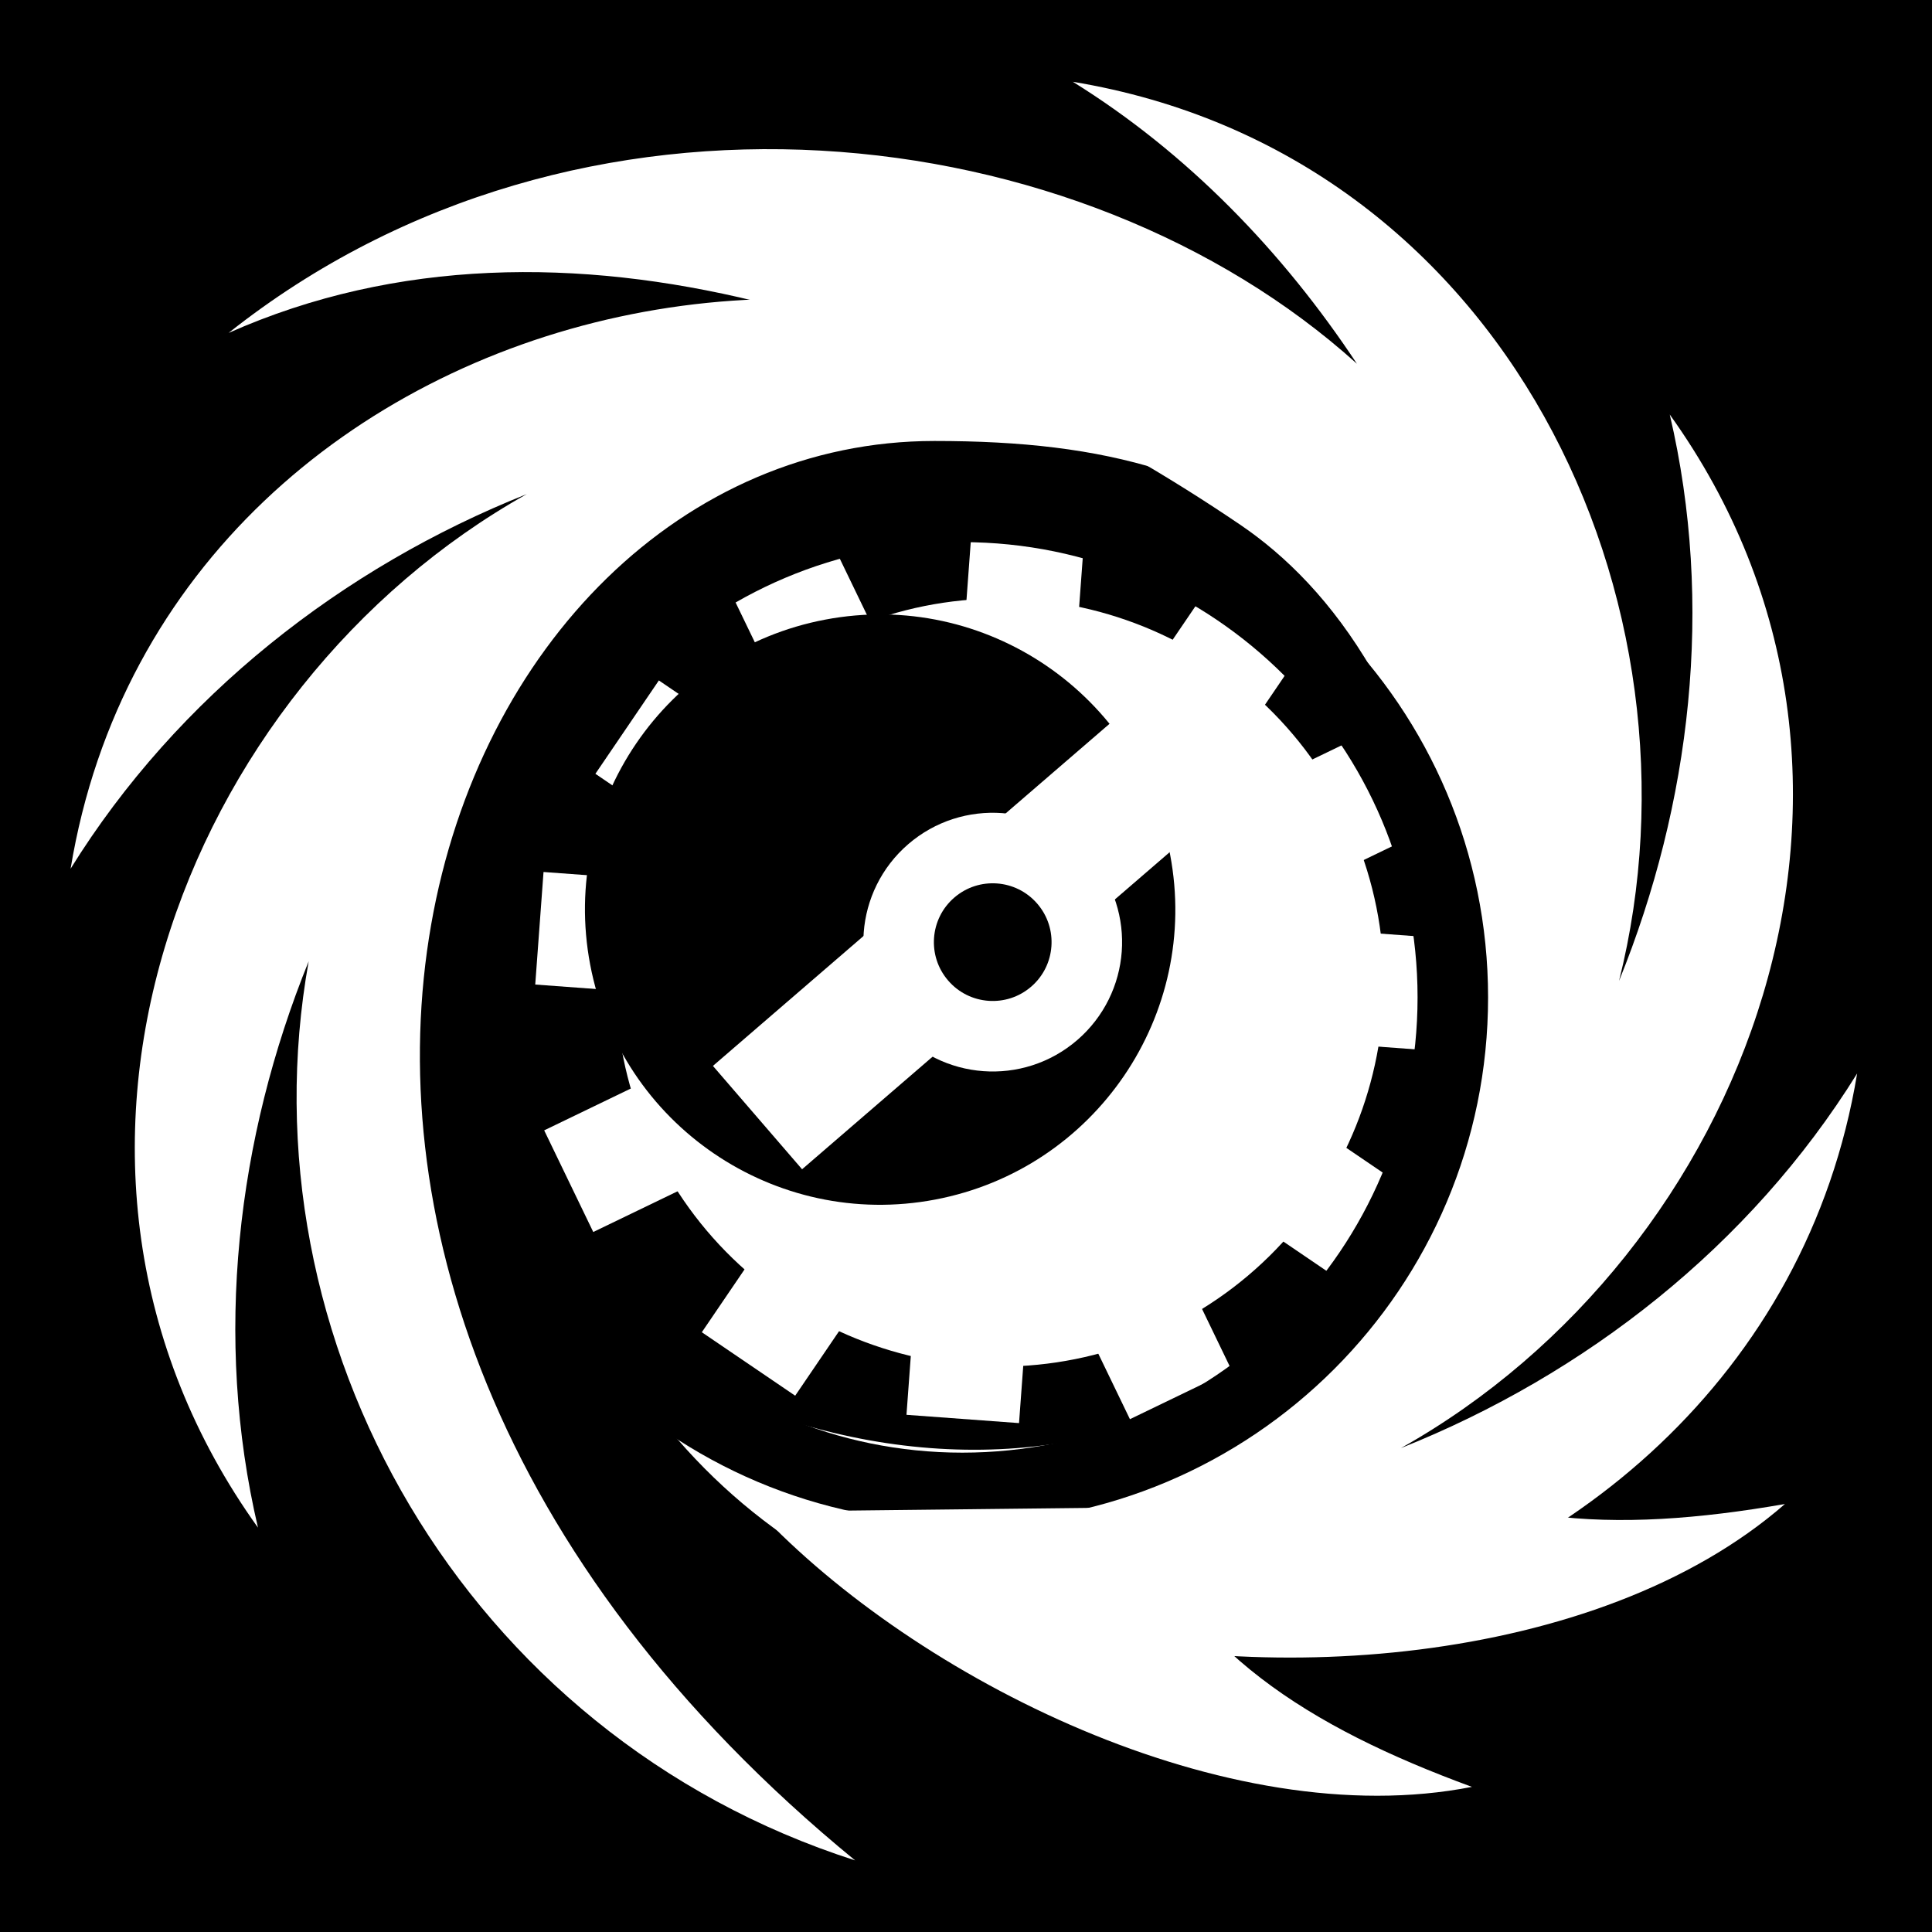
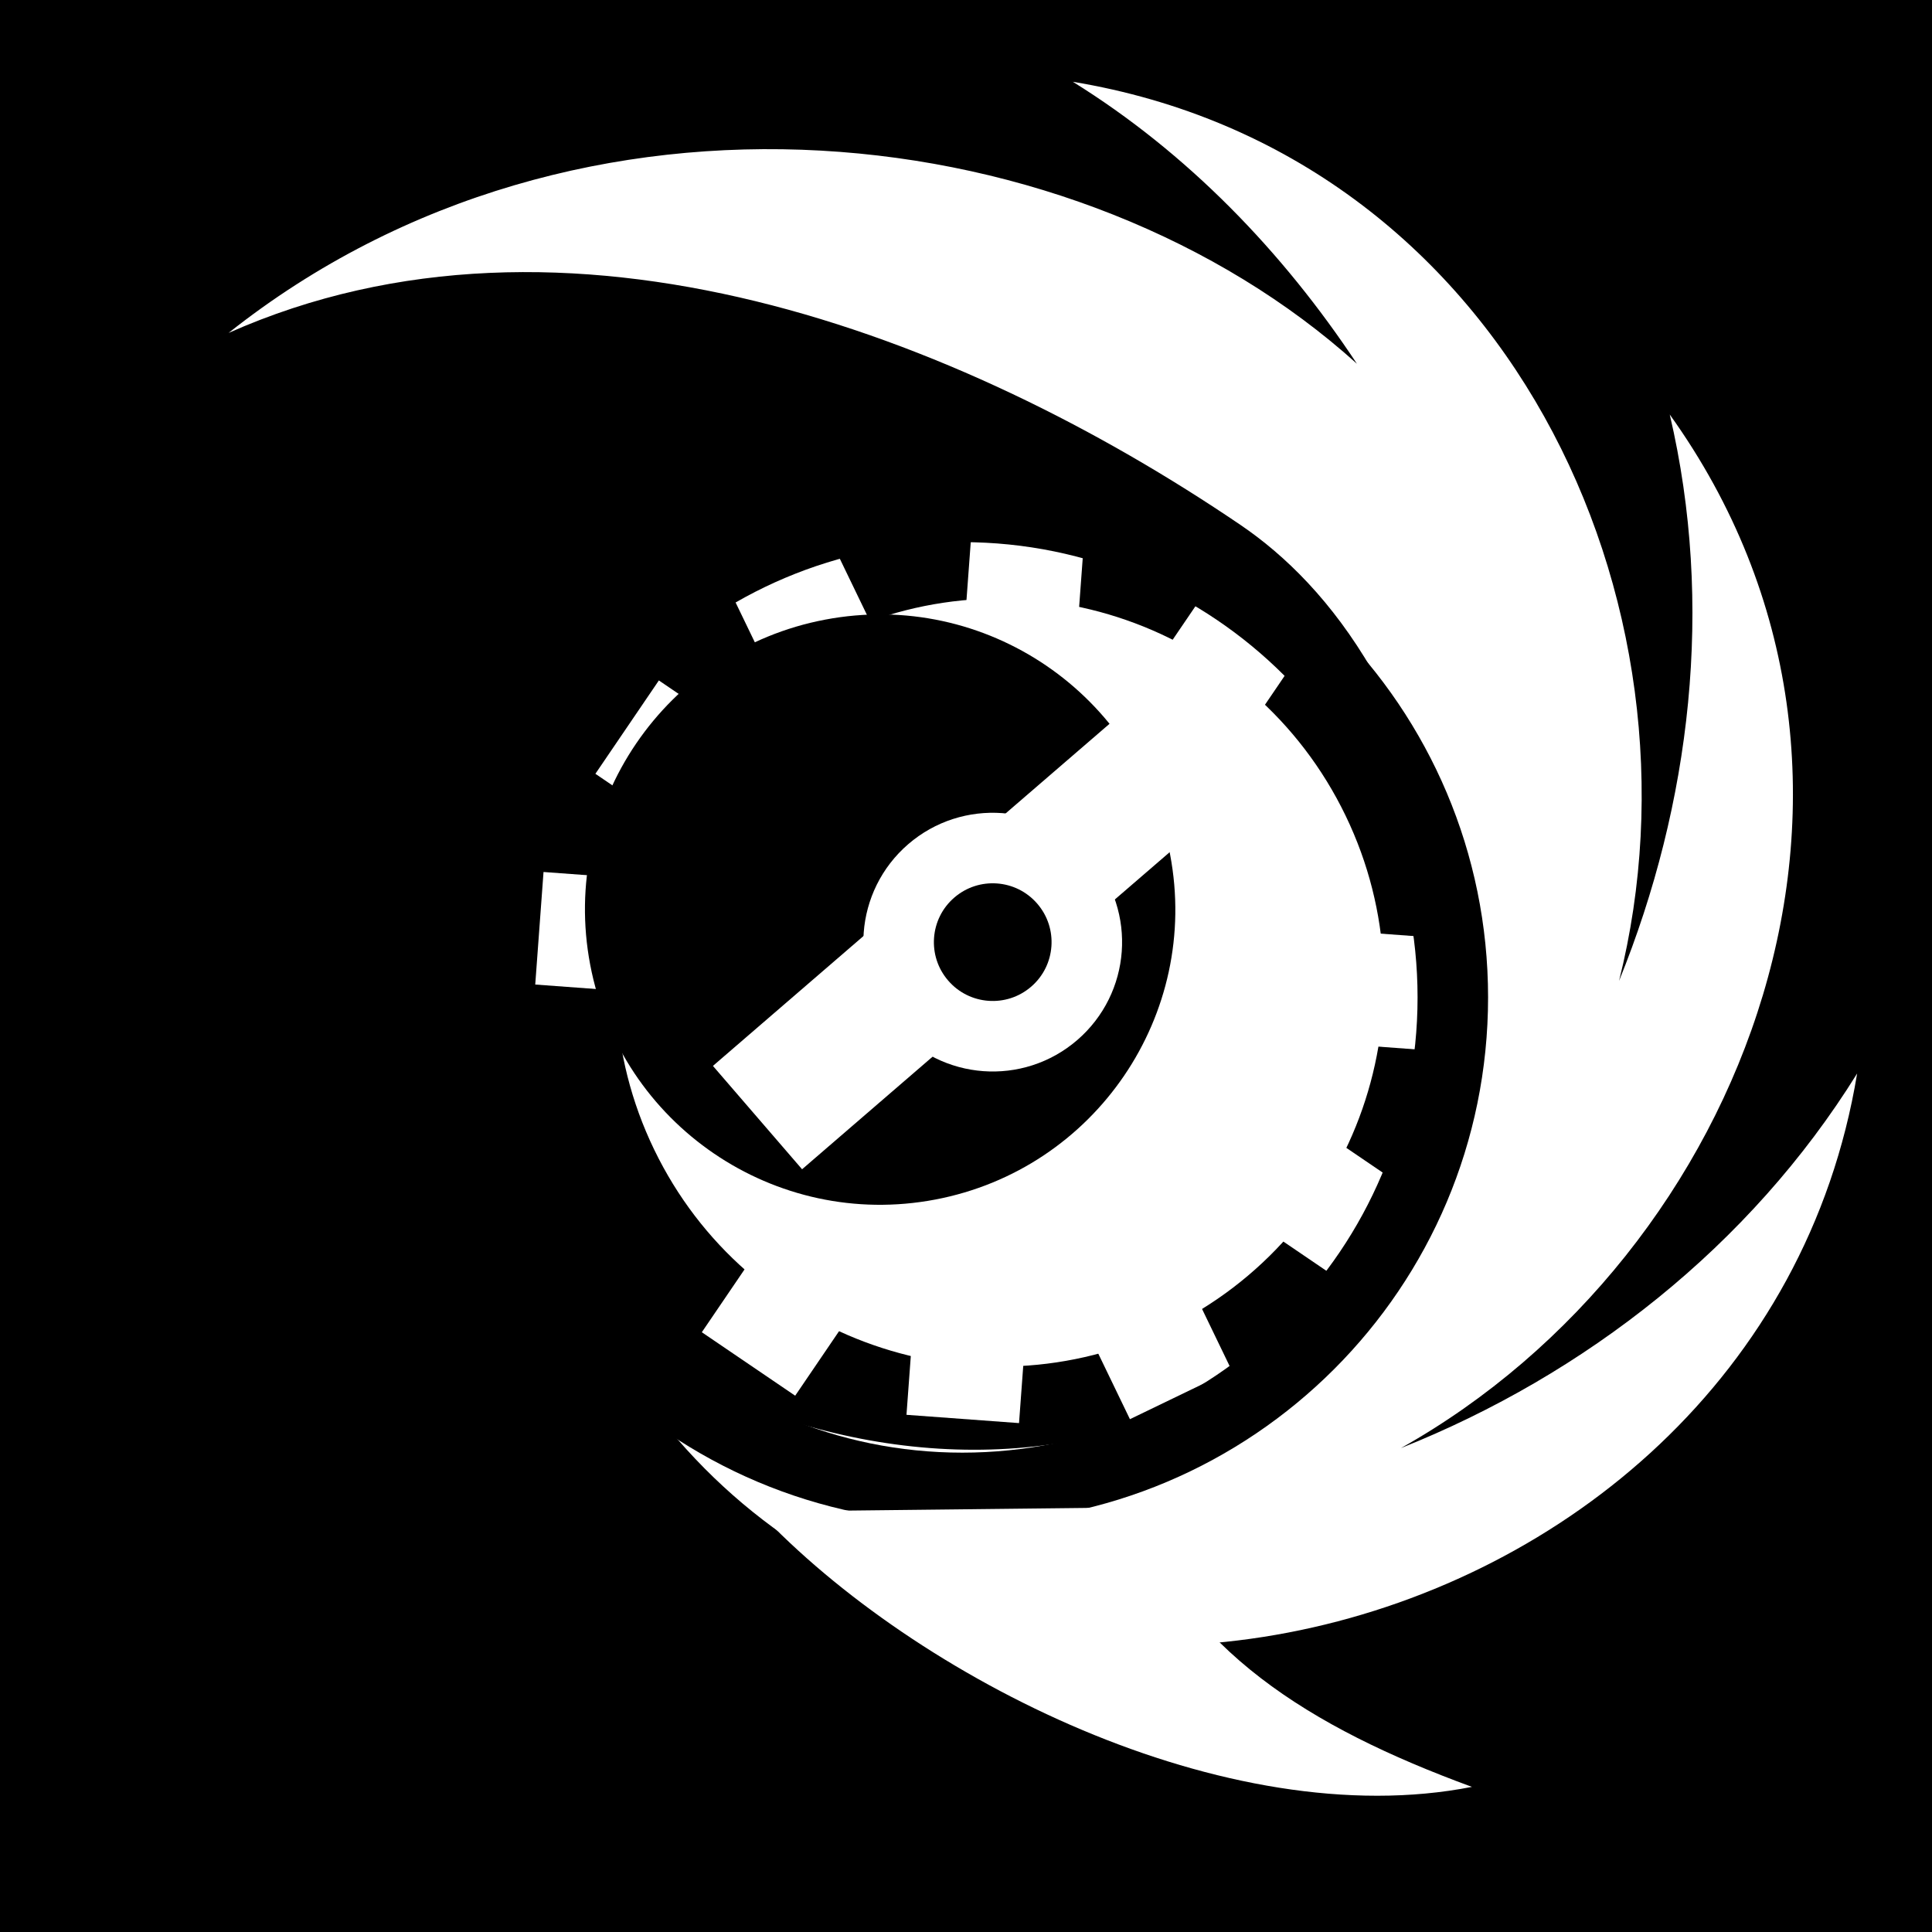
<svg xmlns="http://www.w3.org/2000/svg" viewBox="0 0 512 512">
  <path d="m0,0h512v512h-512z" />
  <g transform="matrix(18.689,0,0,18.689,-6360.836,-40833.091)">
-     <path d="m-89.371,2216.41h25.12v3.093h-25.12z" fill="#fff" transform="matrix(.466,-.225,.225,.466,-108.977,1147.946)" />
    <path d="m1029.898,1957.666h25.12v3.093h-25.12z" fill="#fff" transform="matrix(.516,.038,-.038,.516,-108.977,1147.946)" />
    <path d="m1869.841,1173.953h25.12v3.093h-25.12z" fill="#fff" transform="matrix(.428,.291,-.291,.428,-108.977,1147.946)" />
    <path d="m2205.396,75.265h25.12v3.093h-25.12z" fill="#fff" transform="matrix(.225,.466,-.466,.225,-108.977,1147.946)" />
    <path d="m1946.652-1044.004h25.12v3.093h-25.12z" fill="#fff" transform="matrix(-.038,.516,-.516,-.038,-108.977,1147.946)" />
    <path d="m-1188.059-1883.948h25.12v3.093h-25.12z" fill="#fff" transform="matrix(.291,-.428,-.428,-.291,-108.977,1147.946)" />
    <path d="m506.432,2162.185c0,5.147-4.173,9.32-9.32,9.32s-9.32-4.173-9.32-9.32 4.173-9.32 9.32-9.32 9.32,4.173 9.32,9.32z" fill="#fff" transform="matrix(.526,-.254,.254,.526,-456.146,1187.763)" />
    <path d="m357.742,2199.712c0,2.233-1.81,4.043-4.043,4.043s-4.043-1.81-4.043-4.043 1.81-4.043 4.043-4.043 4.043,1.81 4.043,4.043z" transform="matrix(1.017,-.193,.193,1.017,-431.424,28.928)" />
    <path d="m-1171.928,1895.269h8.805v1.936h-8.805z" fill="#fff" transform="matrix(.757,-.653,.653,.757,0,0)" />
    <path d="m357.364,2199.955c0,1.563-1.267,2.83-2.83,2.83s-2.83-1.267-2.83-2.83 1.267-2.83 2.83-2.83 2.83,1.267 2.83,2.83z" stroke="#fff" stroke-width="2.121" transform="matrix(.357,-.308,.308,.357,-449.726,1522.045)" />
    <path d="m355.562,2186.031c1.628,1.01 2.978,2.409 4.031,4-3.914-3.531-11.025-4.383-16-.437 4.781-2.124 10.362.016 14.347,2.721 1.276.867 2.652,2.598 3.188,6.123-.588,7.296-7.571,8.601-12.283,5.22 4.154,7.731 16.428,5.003 17.841-3.563-1.518,2.446-3.86,4.273-6.469,5.312 4.905-2.752 7.512-9.495 3.812-14.656 .633,2.702.299,5.52-.719,8.031 1.345-5.359-1.593-11.734-7.75-12.75z" fill="#fff" />
-     <path d="m352.478,2211.254c-10.415-8.535-5.995-20.128 1.124-20.128 2.466,0 4.085.454 5.97,1.909-4.963-6.761-16.806-4.41-18.219,4.156 1.518-2.446 3.86-4.273 6.469-5.312-4.905,2.752-7.512,9.495-3.812,14.656-.633-2.702-.299-5.52.719-8.031-.964,5.359 2.203,10.972 7.75,12.75z" fill="#fff" />
    <path d="m360.491,2199.092c0,3.796-3.077,6.873-6.873,6.873s-6.873-3.077-6.873-6.873 3.077-6.873 6.873-6.873 6.873,3.077 6.873,6.873z" fill="none" stroke="#000" stroke-width=".988" transform="matrix(1.012,0,0,1.012,-3.864,-26.465)" />
-     <path d="m354.949,2207.877c3.121.938 8.042.653 10.713-1.677-2.431.423-4.489.344-6.169-1.015" fill="#fff" />
    <path d="m351.108,2206.307c2.234,2.373 6.638,4.587 10.116,3.904-2.316-.849-4.06-1.946-4.835-3.963" fill="#fff" />
  </g>
</svg>